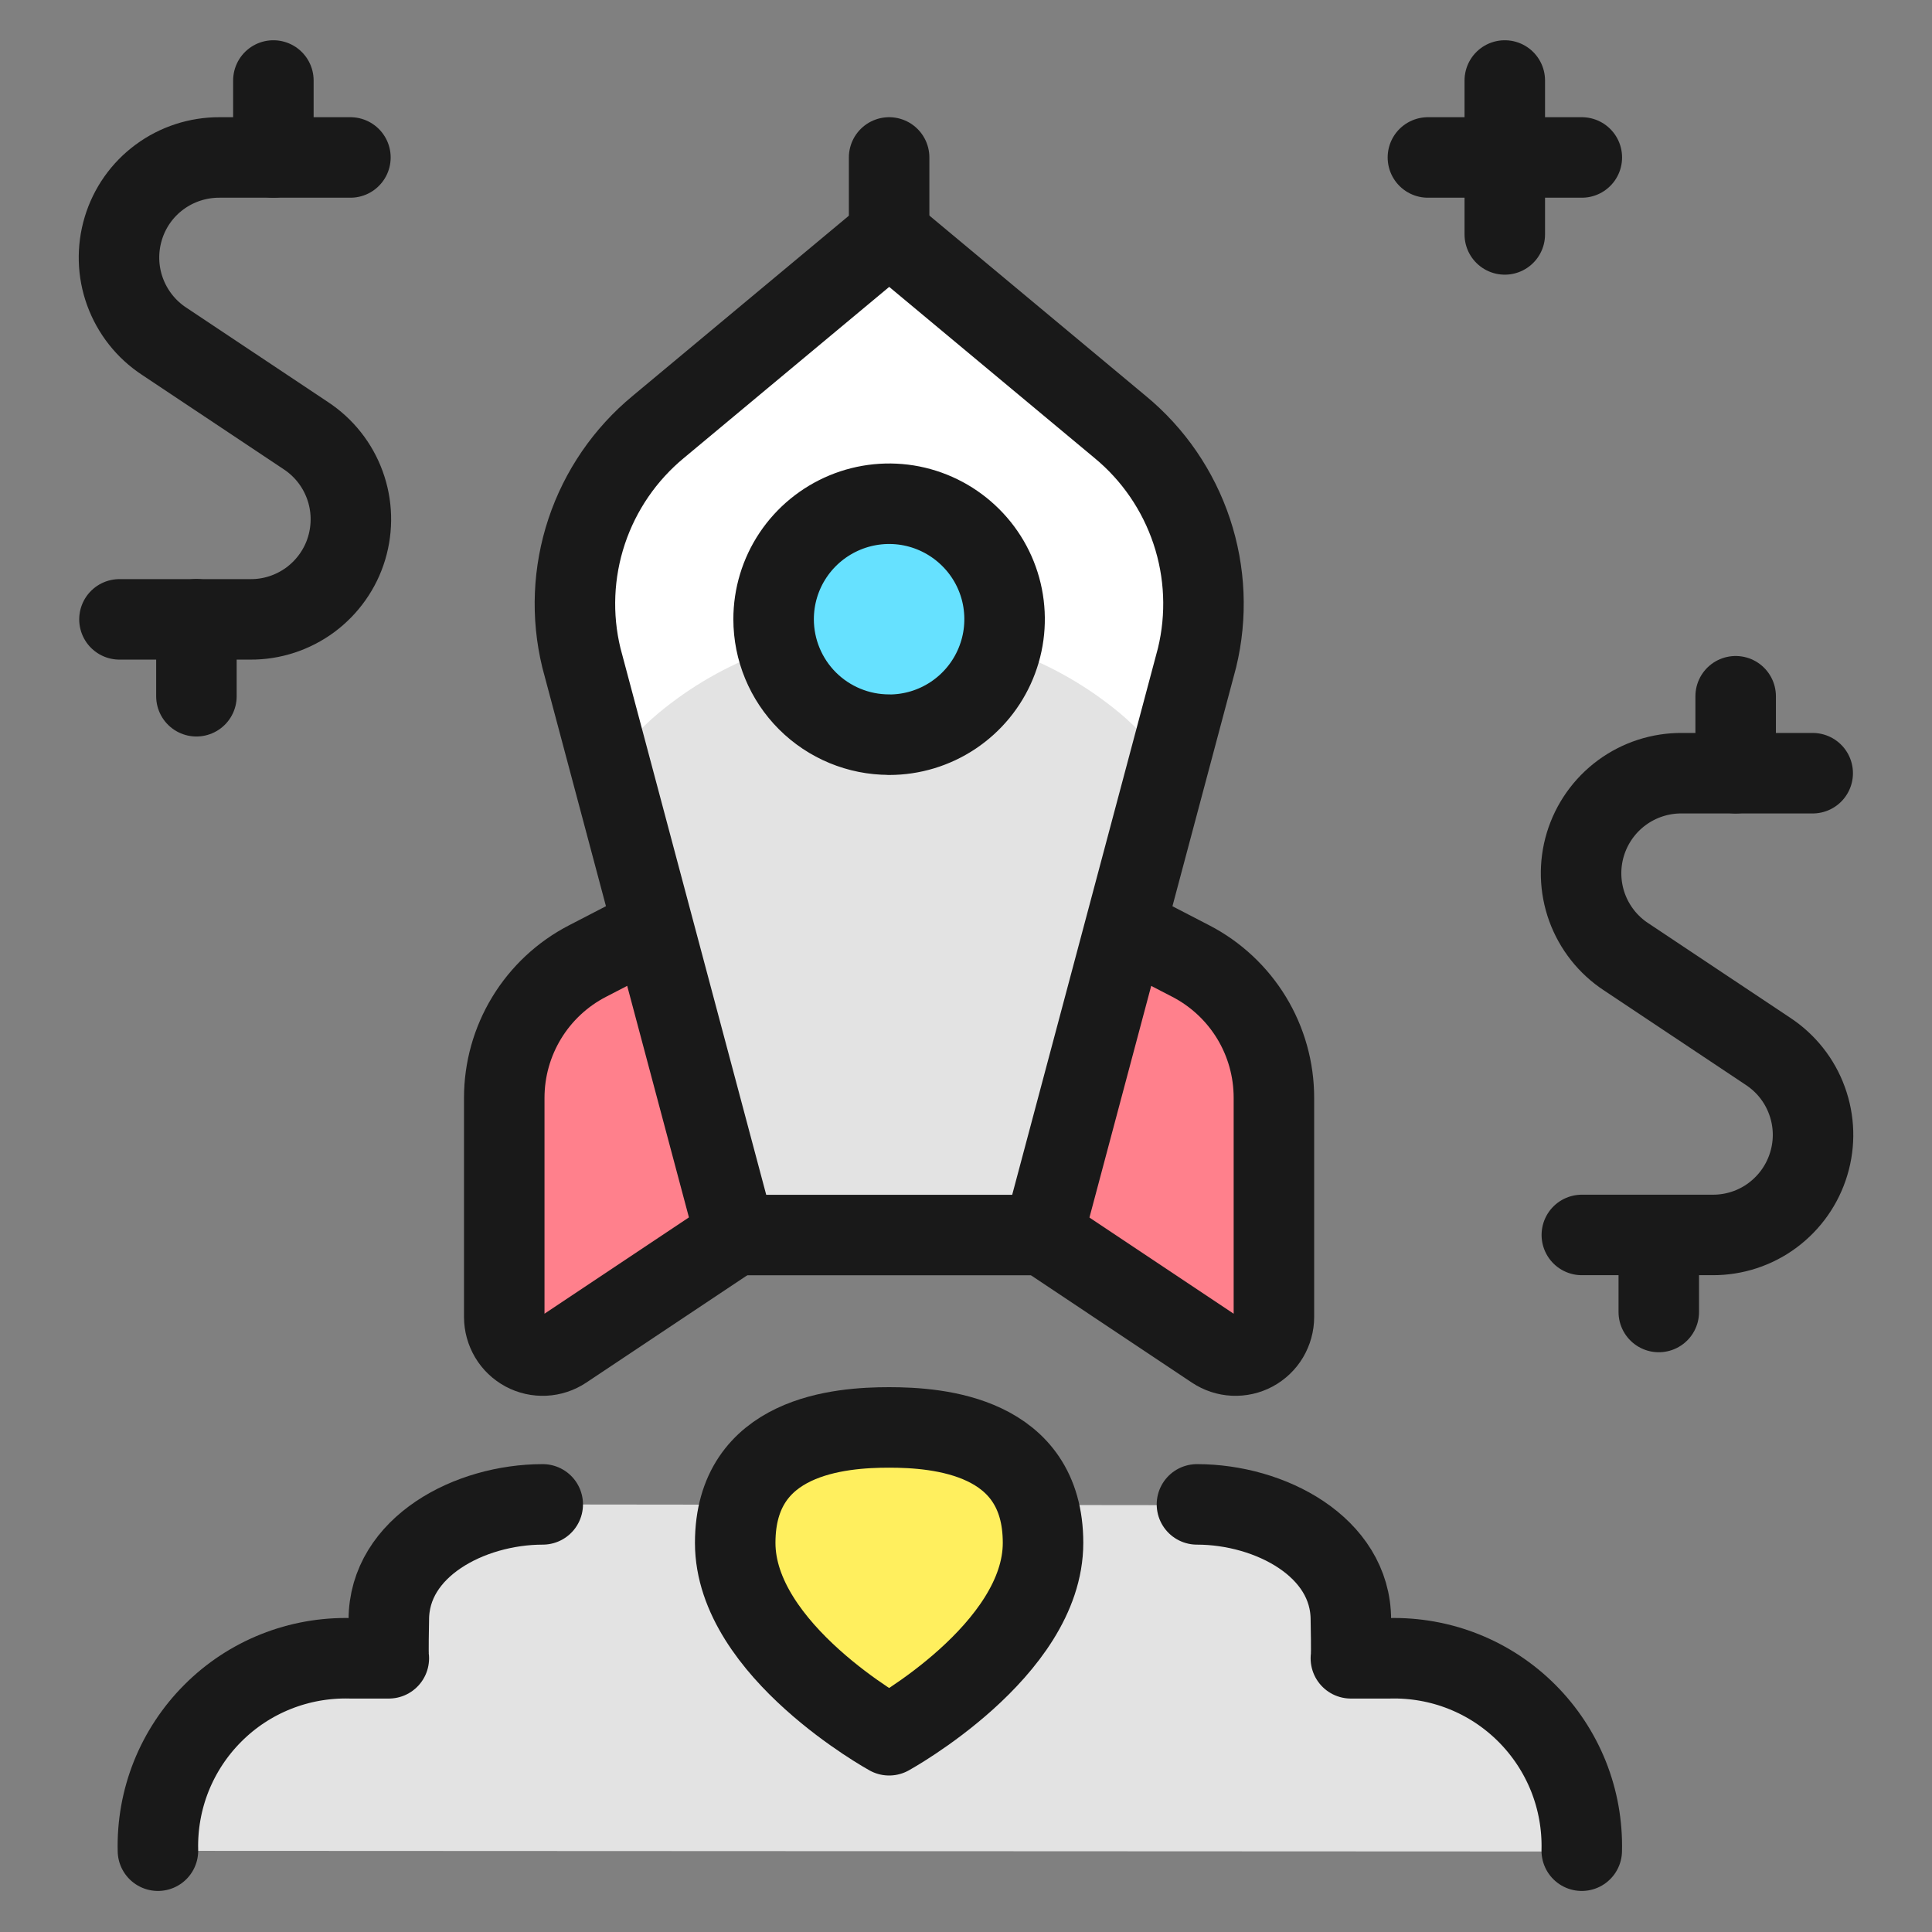
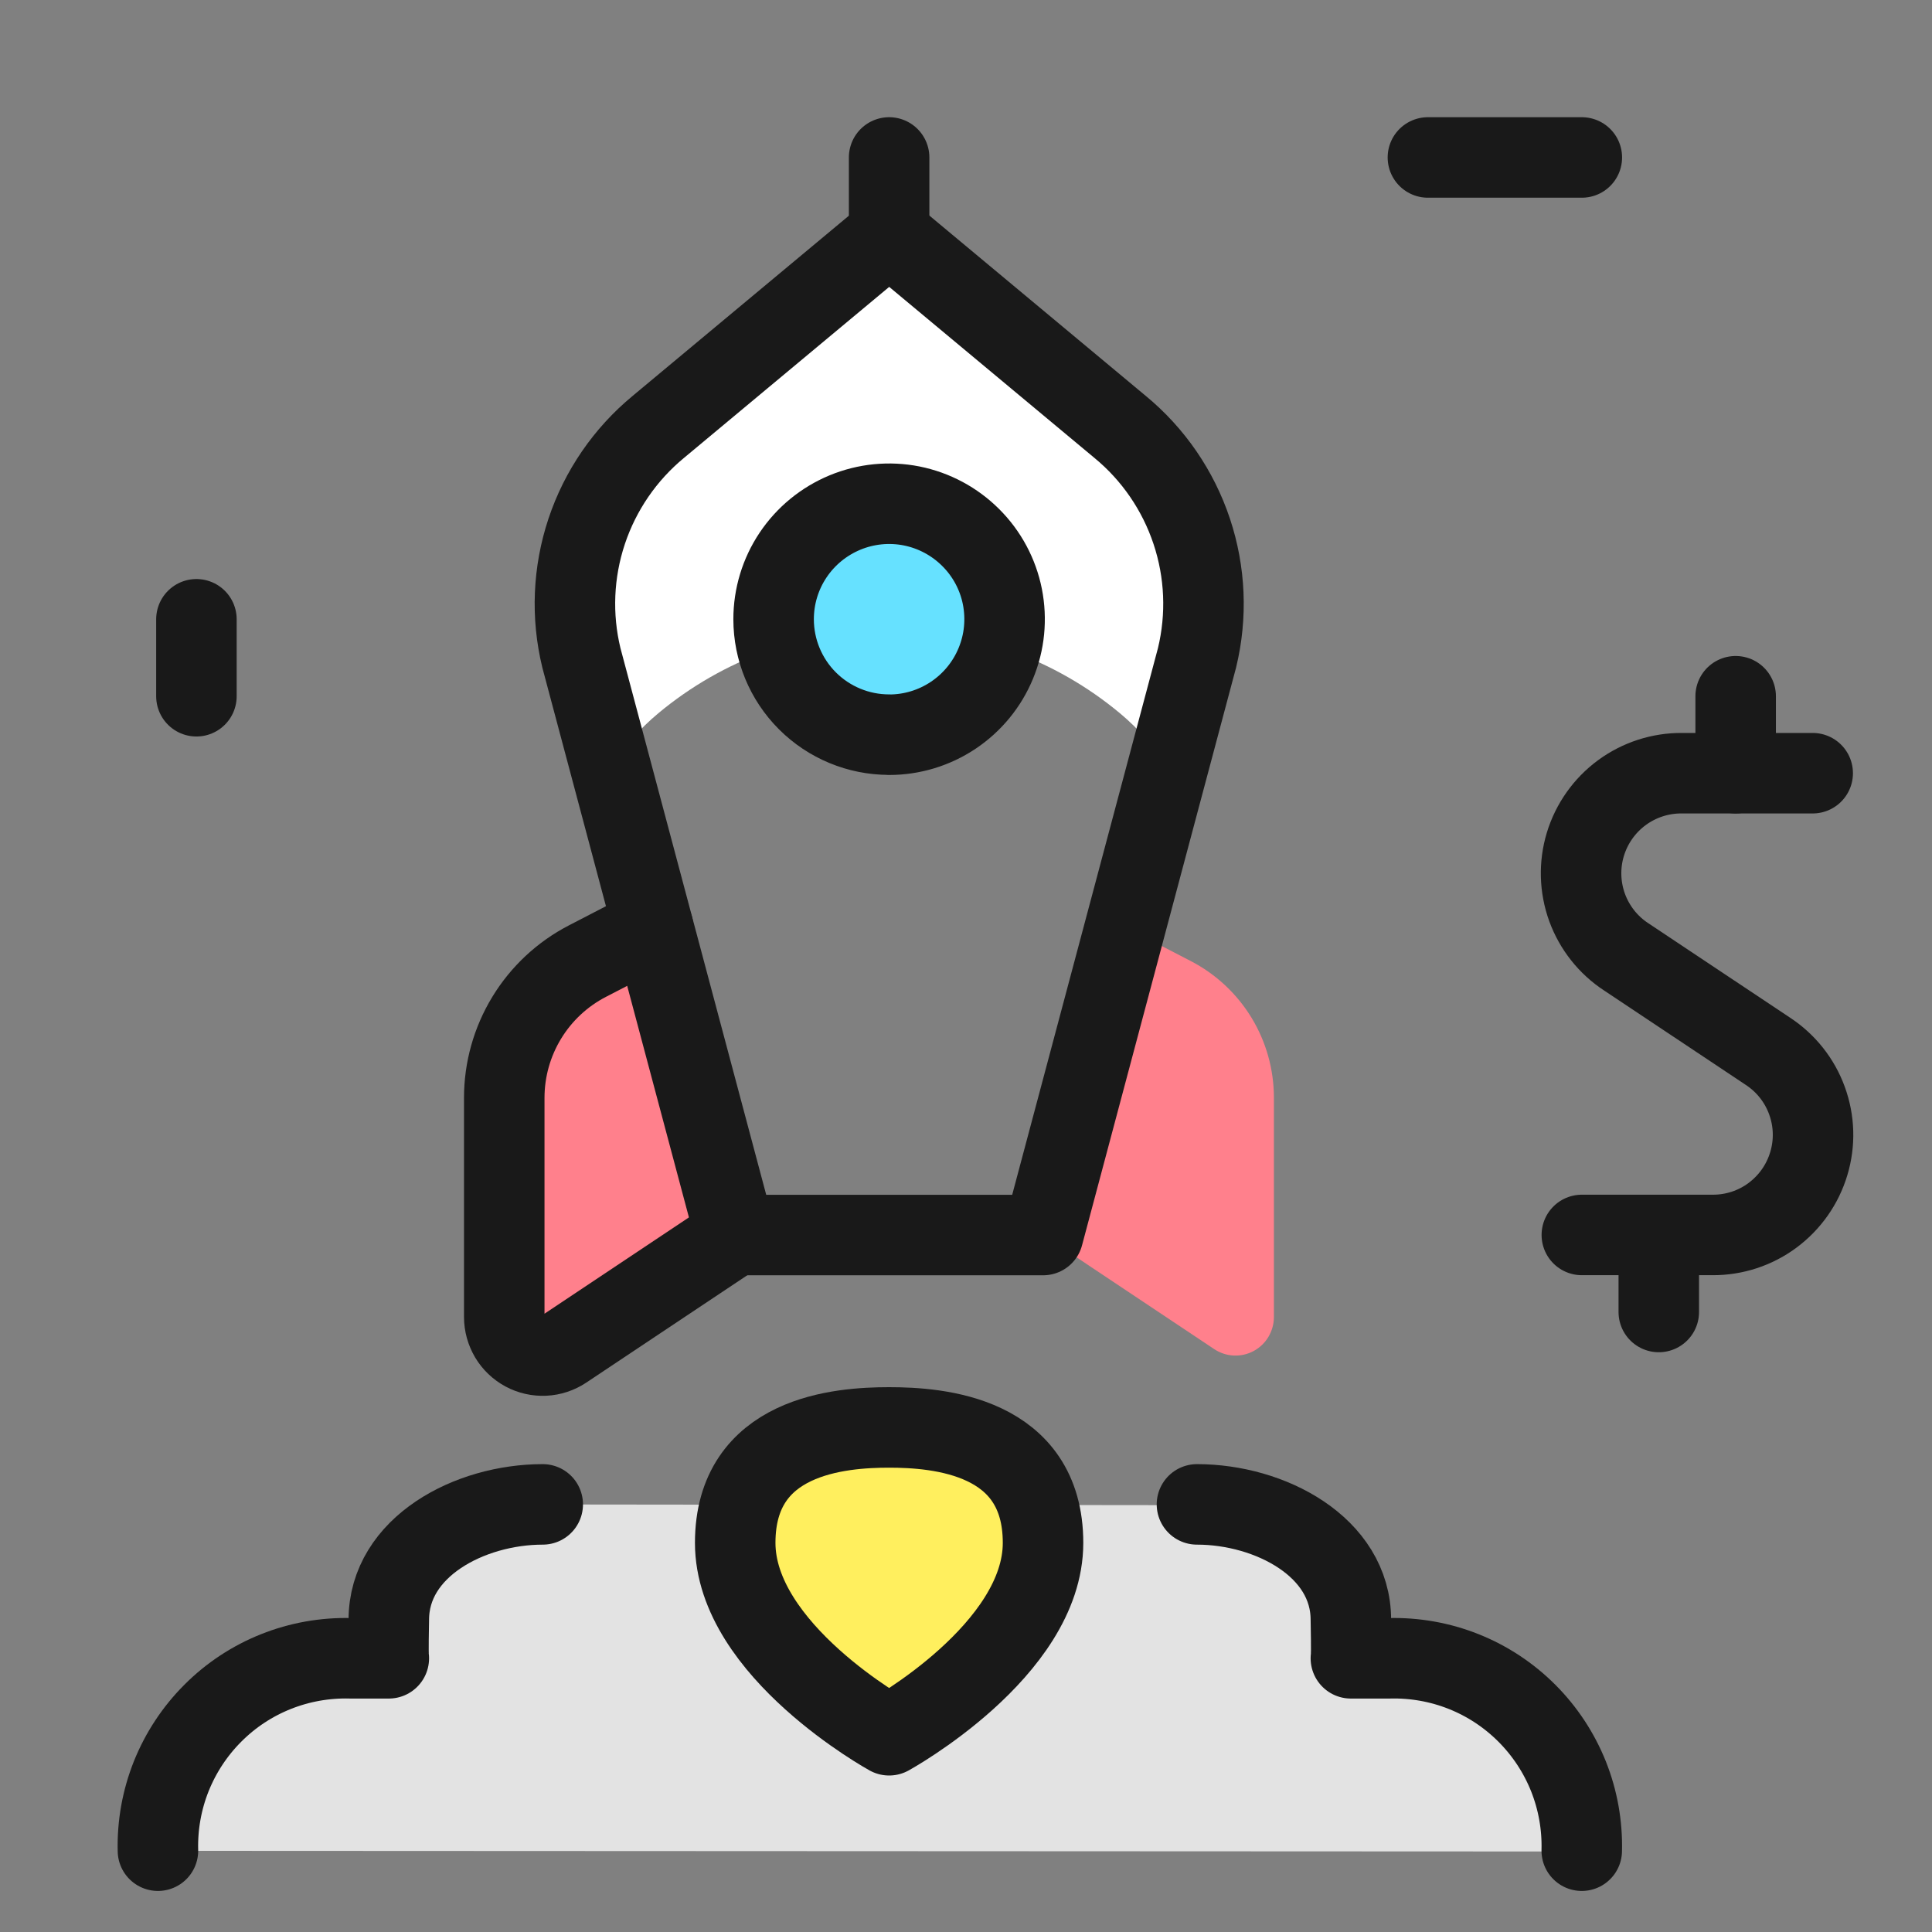
<svg xmlns="http://www.w3.org/2000/svg" fill="none" viewBox="0 0 24 24" id="Startup-Launch--Streamline-Ultimate">
  <rect x="0" y="0" width="24" height="24" fill="#808080" stroke="none" />
  <desc>Startup Launch Streamline Icon: https://streamlinehq.com</desc>
-   <path fill="#e3e3e3" d="M19.65 23c0.008 -0.316 -0.048 -0.631 -0.165 -0.924 -0.117 -0.294 -0.293 -0.561 -0.517 -0.784 -0.224 -0.224 -0.49 -0.399 -0.784 -0.517 -0.294 -0.117 -0.608 -0.173 -0.924 -0.165h-0.478c0.009 -0.072 0 -0.405 0 -0.478 0 -0.907 -1.003 -1.434 -1.912 -1.434l-8.127 -0.009c-0.907 0 -1.912 0.525 -1.912 1.434 0 0.074 -0.01 0.406 0 0.478h-0.478c-0.316 -0.008 -0.63 0.048 -0.924 0.166 -0.294 0.117 -0.56 0.293 -0.784 0.517 -0.224 0.224 -0.399 0.49 -0.517 0.784 -0.117 0.294 -0.174 0.608 -0.166 0.924L19.65 23Z" stroke-width="1" />
+   <path fill="#e3e3e3" d="M19.65 23c0.008 -0.316 -0.048 -0.631 -0.165 -0.924 -0.117 -0.294 -0.293 -0.561 -0.517 -0.784 -0.224 -0.224 -0.49 -0.399 -0.784 -0.517 -0.294 -0.117 -0.608 -0.173 -0.924 -0.165h-0.478c0.009 -0.072 0 -0.405 0 -0.478 0 -0.907 -1.003 -1.434 -1.912 -1.434l-8.127 -0.009c-0.907 0 -1.912 0.525 -1.912 1.434 0 0.074 -0.01 0.406 0 0.478c-0.316 -0.008 -0.63 0.048 -0.924 0.166 -0.294 0.117 -0.56 0.293 -0.784 0.517 -0.224 0.224 -0.399 0.49 -0.517 0.784 -0.117 0.294 -0.174 0.608 -0.166 0.924L19.65 23Z" stroke-width="1" />
  <path fill="#ff808c" d="m8.113 11.517 -0.815 0.422c-0.312 0.161 -0.573 0.405 -0.755 0.704 -0.182 0.299 -0.279 0.643 -0.279 0.994v2.724c0 0.086 0.024 0.171 0.068 0.246 0.044 0.074 0.108 0.135 0.184 0.176 0.076 0.041 0.162 0.06 0.248 0.056 0.086 -0.004 0.17 -0.032 0.242 -0.08l2.125 -1.417" stroke-width="1" />
  <path stroke="#191919" stroke-linecap="round" stroke-linejoin="round" d="m8.113 11.517 -0.815 0.422c-0.312 0.161 -0.573 0.405 -0.755 0.704 -0.182 0.299 -0.279 0.643 -0.279 0.994v2.724c0 0.086 0.024 0.171 0.068 0.246 0.044 0.074 0.108 0.135 0.184 0.176 0.076 0.041 0.162 0.06 0.248 0.056 0.086 -0.004 0.17 -0.032 0.242 -0.08l2.125 -1.417" stroke-width="1" />
  <path fill="#ff808c" d="m13.978 11.517 0.815 0.422c0.311 0.161 0.572 0.405 0.754 0.704 0.182 0.299 0.278 0.643 0.278 0.994v2.724c0 0.086 -0.024 0.171 -0.068 0.246 -0.044 0.074 -0.108 0.135 -0.184 0.176 -0.076 0.041 -0.162 0.06 -0.248 0.056 -0.086 -0.004 -0.17 -0.032 -0.242 -0.08l-2.125 -1.417" stroke-width="1" />
-   <path stroke="#191919" stroke-linecap="round" stroke-linejoin="round" d="m13.978 11.517 0.815 0.422c0.311 0.161 0.572 0.405 0.754 0.704 0.182 0.299 0.278 0.643 0.278 0.994v2.724c0 0.086 -0.024 0.171 -0.068 0.246 -0.044 0.074 -0.108 0.135 -0.184 0.176 -0.076 0.041 -0.162 0.06 -0.248 0.056 -0.086 -0.004 -0.17 -0.032 -0.242 -0.08l-2.125 -1.417" stroke-width="1" />
  <path fill="#ffef5e" stroke="#191919" stroke-linecap="round" stroke-linejoin="round" d="M12.957 19.166c0 1.339 -1.912 2.39 -1.912 2.39s-1.912 -1.052 -1.912 -2.39c0 -1.339 1.306 -1.434 1.912 -1.434 0.606 0 1.912 0.096 1.912 1.434Z" stroke-width="1" />
  <path stroke="#191919" stroke-linecap="round" stroke-linejoin="round" d="M11.045 2.912v-0.956" stroke-width="1" />
-   <path stroke="#191919" stroke-linecap="round" stroke-linejoin="round" d="M18.693 1v1.912" stroke-width="1" />
  <path stroke="#191919" stroke-linecap="round" stroke-linejoin="round" d="M19.65 1.956h-1.912" stroke-width="1" />
  <path stroke="#191919" stroke-linecap="round" stroke-linejoin="round" d="M22.518 9.605h-1.625c-0.268 -0.002 -0.53 0.083 -0.746 0.242 -0.216 0.159 -0.375 0.384 -0.453 0.641 -0.078 0.257 -0.07 0.532 0.021 0.784 0.092 0.252 0.262 0.468 0.487 0.615l1.759 1.172c0.224 0.147 0.395 0.362 0.486 0.614 0.092 0.252 0.1 0.526 0.022 0.783 -0.077 0.257 -0.235 0.481 -0.45 0.641 -0.215 0.16 -0.476 0.245 -0.744 0.244h-1.625" stroke-width="1" />
  <path stroke="#191919" stroke-linecap="round" stroke-linejoin="round" d="M21.561 9.605v-0.956" stroke-width="1" />
  <path stroke="#191919" stroke-linecap="round" stroke-linejoin="round" d="M20.606 16.298v-0.956" stroke-width="1" />
-   <path stroke="#191919" stroke-linecap="round" stroke-linejoin="round" d="M4.353 1.956H2.727c-0.268 -0.001 -0.53 0.084 -0.745 0.243 -0.216 0.159 -0.374 0.384 -0.451 0.641 -0.077 0.257 -0.07 0.532 0.022 0.784 0.092 0.252 0.262 0.468 0.486 0.615l1.759 1.172c0.224 0.147 0.395 0.363 0.486 0.615 0.092 0.252 0.099 0.527 0.022 0.784 -0.077 0.257 -0.236 0.481 -0.451 0.641 -0.216 0.159 -0.477 0.245 -0.745 0.243H1.484" stroke-width="1" />
-   <path stroke="#191919" stroke-linecap="round" stroke-linejoin="round" d="M3.396 1.956V1" stroke-width="1" />
  <path stroke="#191919" stroke-linecap="round" stroke-linejoin="round" d="M2.44 8.649v-0.956" stroke-width="1" />
-   <path fill="#e3e3e3" d="m13.914 5.303 -2.868 -2.39 -2.868 2.39c-0.412 0.34 -0.721 0.79 -0.89 1.297 -0.169 0.507 -0.192 1.052 -0.066 1.571l1.912 7.171h3.824l1.912 -7.171c0.126 -0.52 0.103 -1.064 -0.066 -1.571 -0.169 -0.507 -0.477 -0.957 -0.89 -1.297Z" stroke-width="1" />
  <path fill="#fff" d="M7.587 9.54c0.159 -0.257 0.358 -0.486 0.59 -0.679 0.805 -0.671 1.82 -1.039 2.868 -1.039 1.048 0 2.063 0.368 2.868 1.039 0.232 0.193 0.432 0.422 0.591 0.679l0.365 -1.369c0.126 -0.52 0.102 -1.064 -0.067 -1.571 -0.169 -0.507 -0.477 -0.957 -0.89 -1.297l-2.868 -2.39 -2.868 2.39c-0.412 0.34 -0.721 0.79 -0.89 1.297 -0.169 0.507 -0.192 1.052 -0.067 1.571L7.587 9.54Z" stroke-width="1" />
  <path stroke="#191919" stroke-linecap="round" stroke-linejoin="round" d="m13.914 5.303 -2.868 -2.39 -2.868 2.39c-0.412 0.34 -0.721 0.79 -0.89 1.297 -0.169 0.507 -0.192 1.052 -0.066 1.571l1.912 7.171h3.824l1.912 -7.171c0.126 -0.52 0.103 -1.064 -0.066 -1.571 -0.169 -0.507 -0.477 -0.957 -0.89 -1.297Z" stroke-width="1" />
  <path fill="#66e1ff" stroke="#191919" stroke-linecap="round" stroke-linejoin="round" d="M11.045 9.127c0.284 0 0.561 -0.084 0.797 -0.242 0.236 -0.158 0.42 -0.382 0.528 -0.644 0.109 -0.262 0.137 -0.55 0.082 -0.829 -0.055 -0.278 -0.192 -0.534 -0.393 -0.734 -0.201 -0.201 -0.456 -0.337 -0.734 -0.393 -0.278 -0.055 -0.566 -0.027 -0.829 0.082 -0.262 0.109 -0.486 0.292 -0.644 0.528 -0.158 0.236 -0.242 0.513 -0.242 0.797 0 0.38 0.151 0.745 0.42 1.014 0.269 0.269 0.634 0.42 1.014 0.42Z" stroke-width="1" />
  <path stroke="#191919" stroke-linecap="round" stroke-linejoin="round" d="M6.742 18.688c-0.907 0 -1.912 0.527 -1.912 1.434 0 0.074 -0.01 0.406 0 0.478H4.352c-0.316 -0.008 -0.631 0.048 -0.924 0.165 -0.294 0.117 -0.561 0.293 -0.784 0.517 -0.224 0.224 -0.399 0.49 -0.517 0.784 -0.117 0.294 -0.173 0.608 -0.165 0.924" stroke-width="1" />
  <path stroke="#191919" stroke-linecap="round" stroke-linejoin="round" d="M14.869 18.688c0.907 0 1.912 0.527 1.912 1.434 0 0.074 0.01 0.406 0 0.478h0.478c0.316 -0.008 0.631 0.048 0.924 0.165 0.294 0.117 0.56 0.293 0.784 0.517 0.224 0.224 0.399 0.49 0.517 0.784 0.117 0.294 0.173 0.608 0.165 0.924" stroke-width="1" />
</svg>